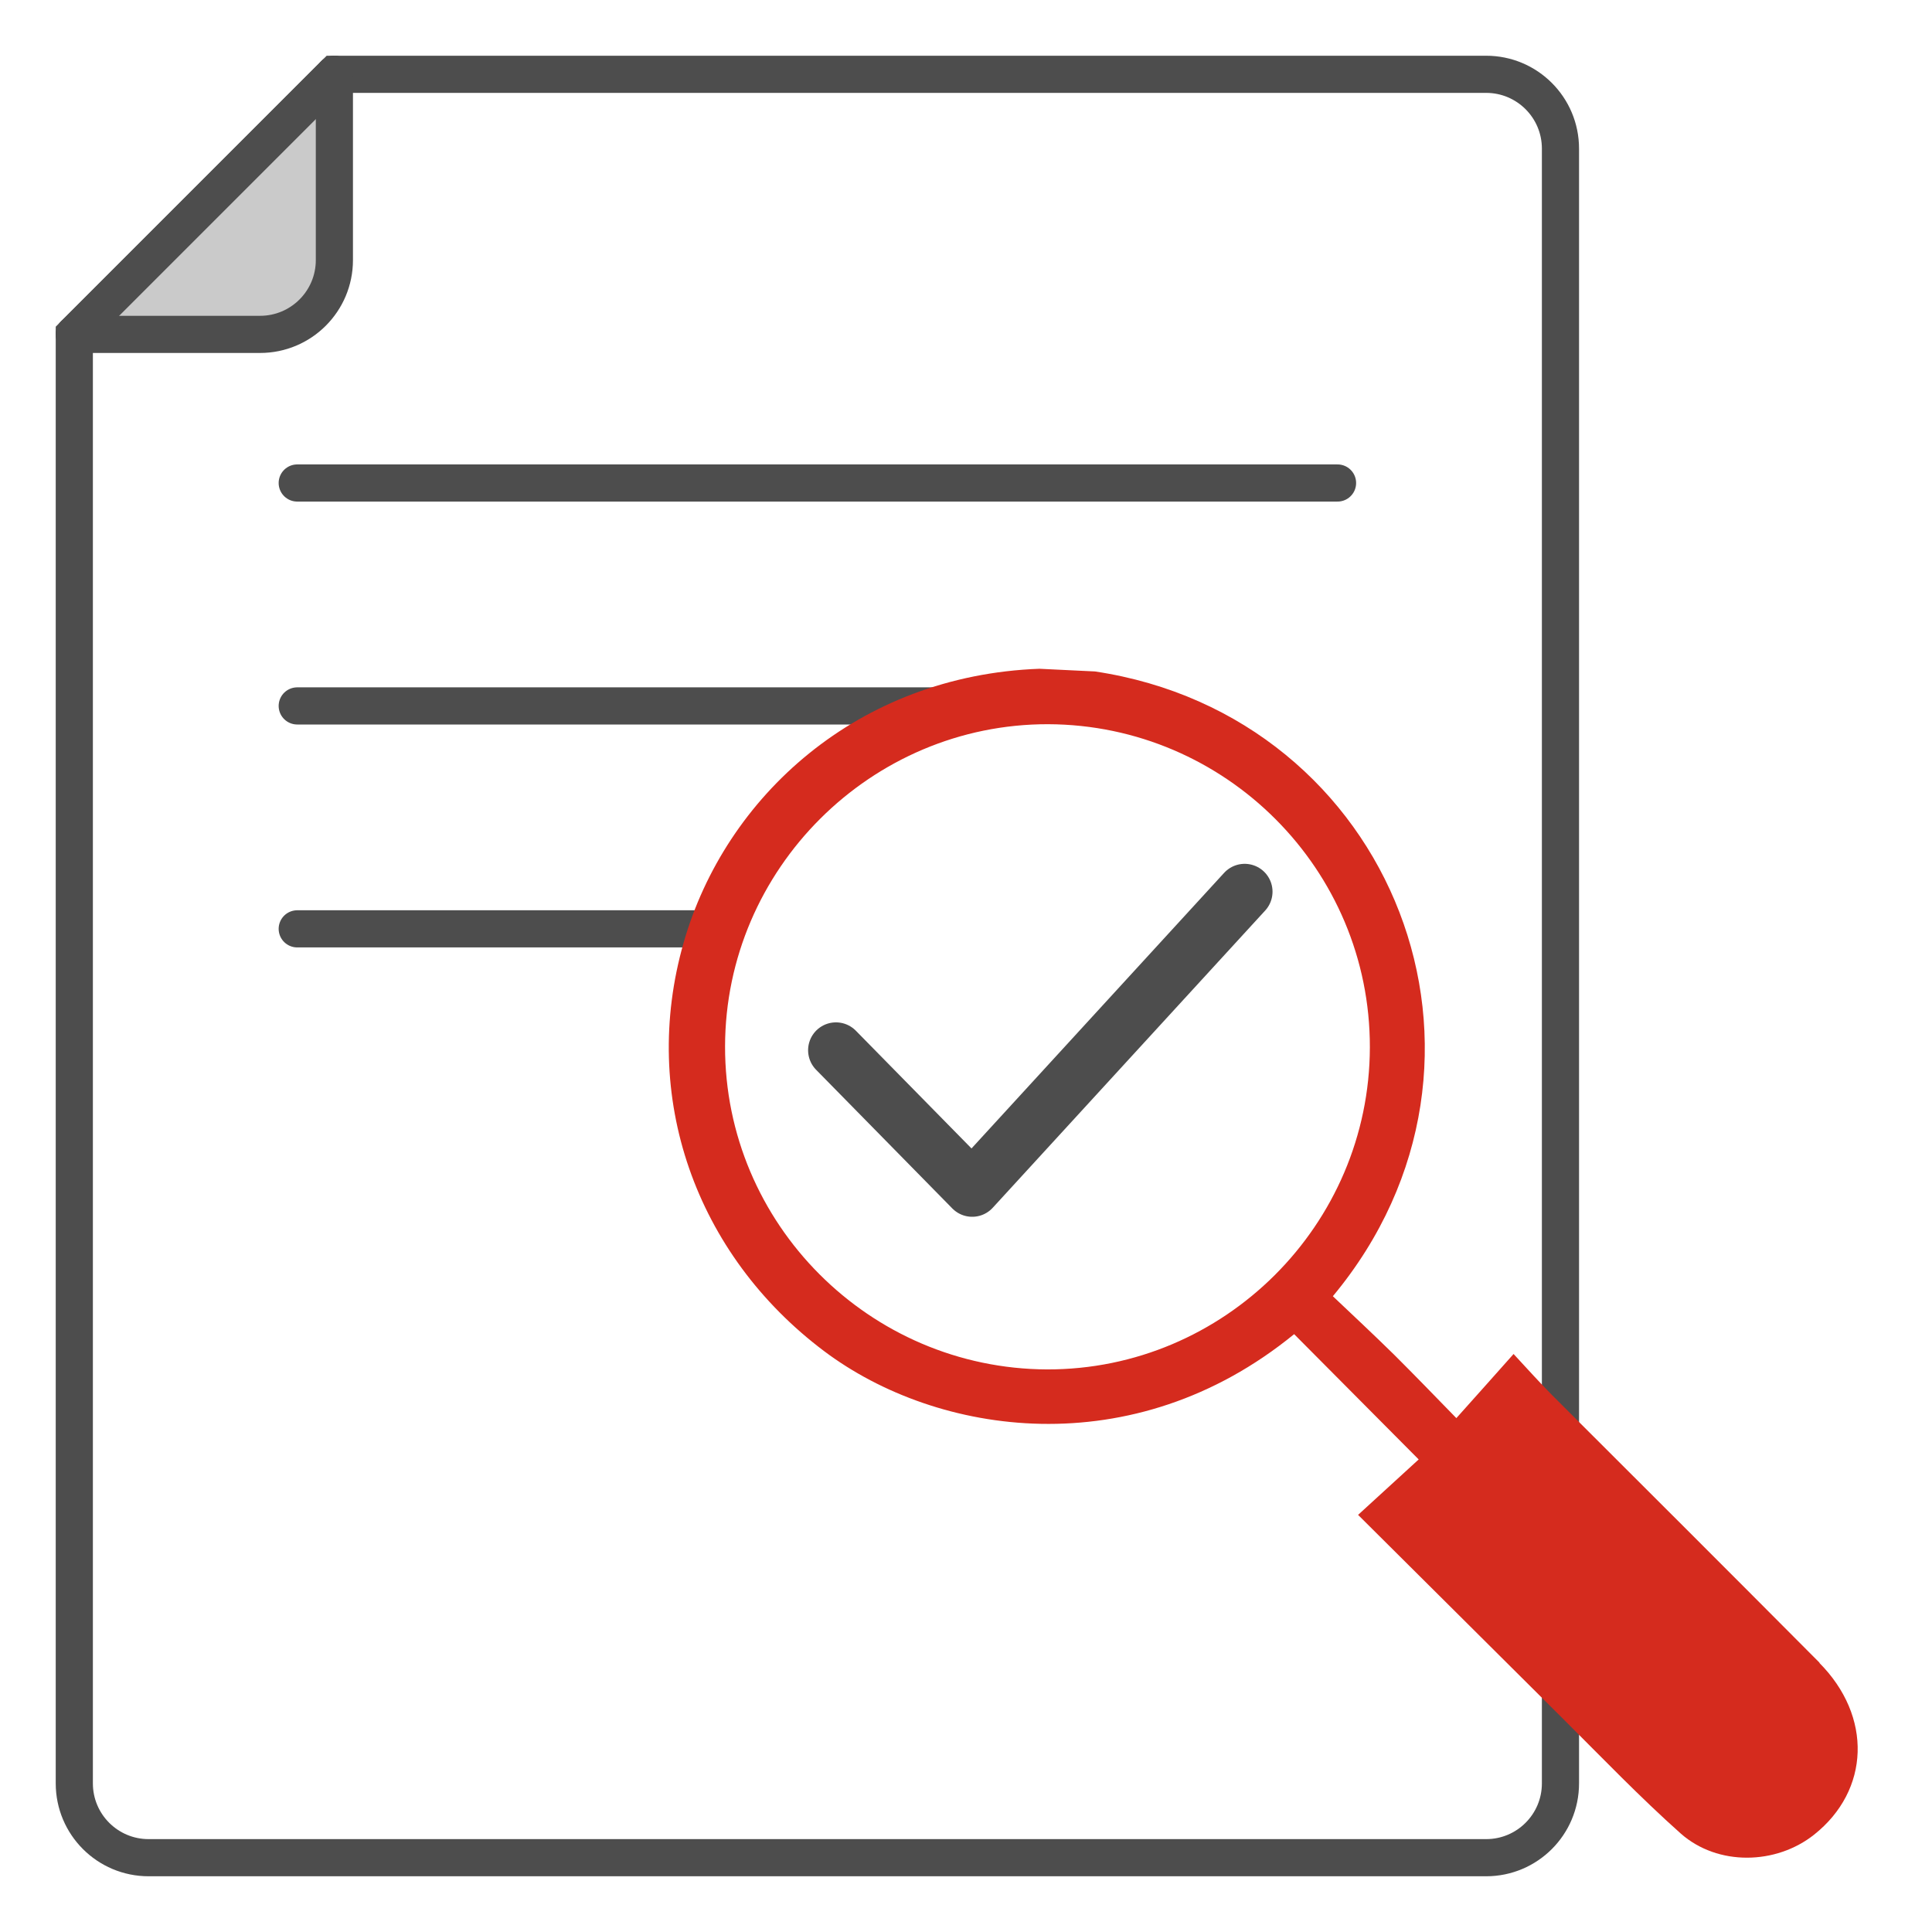
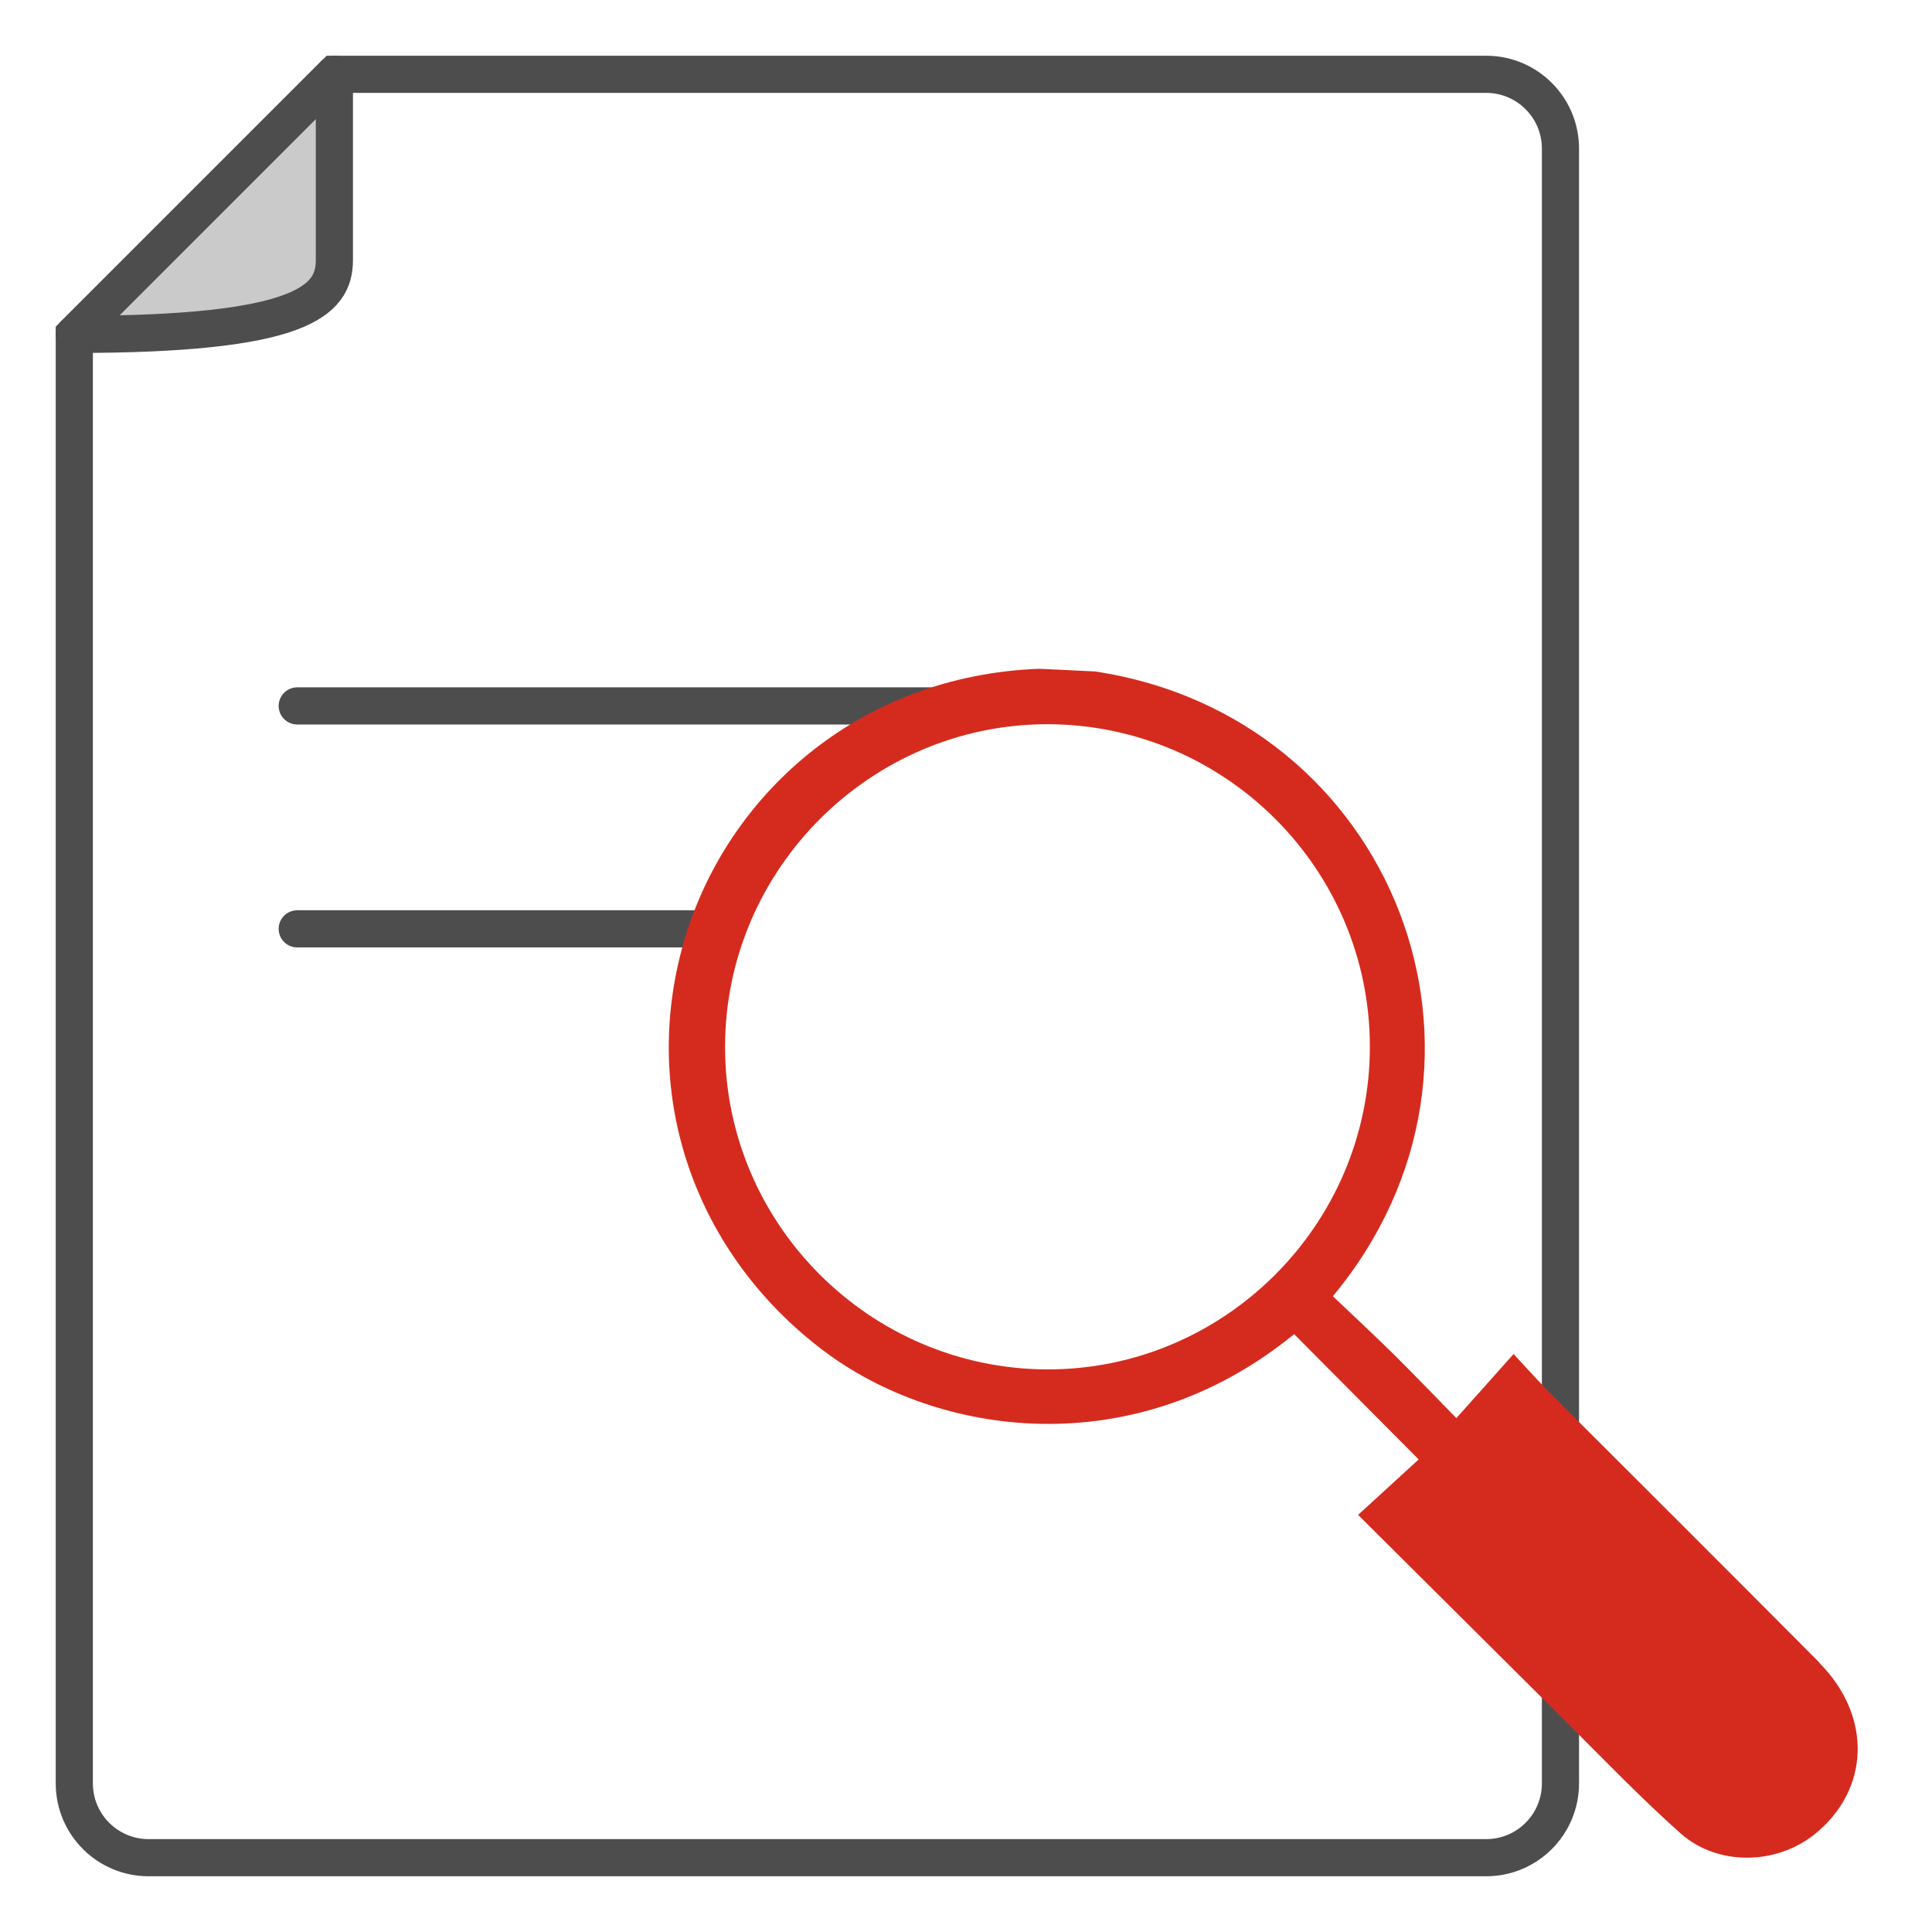
<svg xmlns="http://www.w3.org/2000/svg" width="52" height="52" viewBox="0 0 52 52" fill="none">
  <path d="M40 50H4C2.895 50 2 49.105 2 48V9L6 5L9 2H40C41.105 2 42 2.895 42 4V46.8V48C42 49.105 41.105 50 40 50Z" stroke="#4D4D4D" stroke-linecap="round" />
  <path d="M9 2L2 9H7C8.105 9 9 8.105 9 7V2Z" fill="#CACACA" />
-   <path d="M2 9H7C8.105 9 9 8.105 9 7V2" stroke="#4D4D4D" stroke-linecap="round" />
+   <path d="M2 9C8.105 9 9 8.105 9 7V2" stroke="#4D4D4D" stroke-linecap="round" />
  <path d="M9 2L2 9" stroke="#4D4D4D" stroke-linecap="round" />
-   <path d="M8 13H36" stroke="#4D4D4D" stroke-linecap="round" />
  <path d="M8 19H27" stroke="#4D4D4D" stroke-linecap="round" />
  <path d="M8 25H19" stroke="#4D4D4D" stroke-linecap="round" />
  <path d="M48.981 44.76C46.58 42.346 44.171 39.941 41.761 37.536C41.444 37.211 41.136 36.877 40.738 36.443C40.194 37.057 39.714 37.591 39.198 38.169C38.6 37.555 38.066 37.003 37.522 36.461C36.979 35.927 36.417 35.403 35.874 34.888C41.155 28.541 37.504 19.275 29.47 18.072L27.975 18C23.093 18.181 19.524 21.435 18.401 25.368C17.214 29.509 18.718 33.767 22.187 36.37C25.221 38.648 30.493 39.453 34.832 35.909C35.919 37.003 36.997 38.088 38.184 39.281C37.658 39.761 37.124 40.249 36.553 40.773C38.419 42.626 40.249 44.453 42.078 46.27C43.12 47.309 44.144 48.376 45.24 49.352C46.236 50.229 47.803 50.193 48.827 49.38C50.33 48.186 50.403 46.197 48.963 44.751L48.981 44.76ZM28.183 36.858C23.401 36.84 19.506 32.935 19.515 28.162C19.524 23.388 23.446 19.483 28.211 19.492C32.993 19.51 36.879 23.406 36.87 28.189C36.861 32.971 32.948 36.867 28.183 36.858Z" fill="#D52B1E" />
-   <path d="M22.5 28.267L26.167 32L33.5 24" stroke="#4D4D4D" stroke-width="1.5" stroke-linecap="round" stroke-linejoin="round" />
</svg>